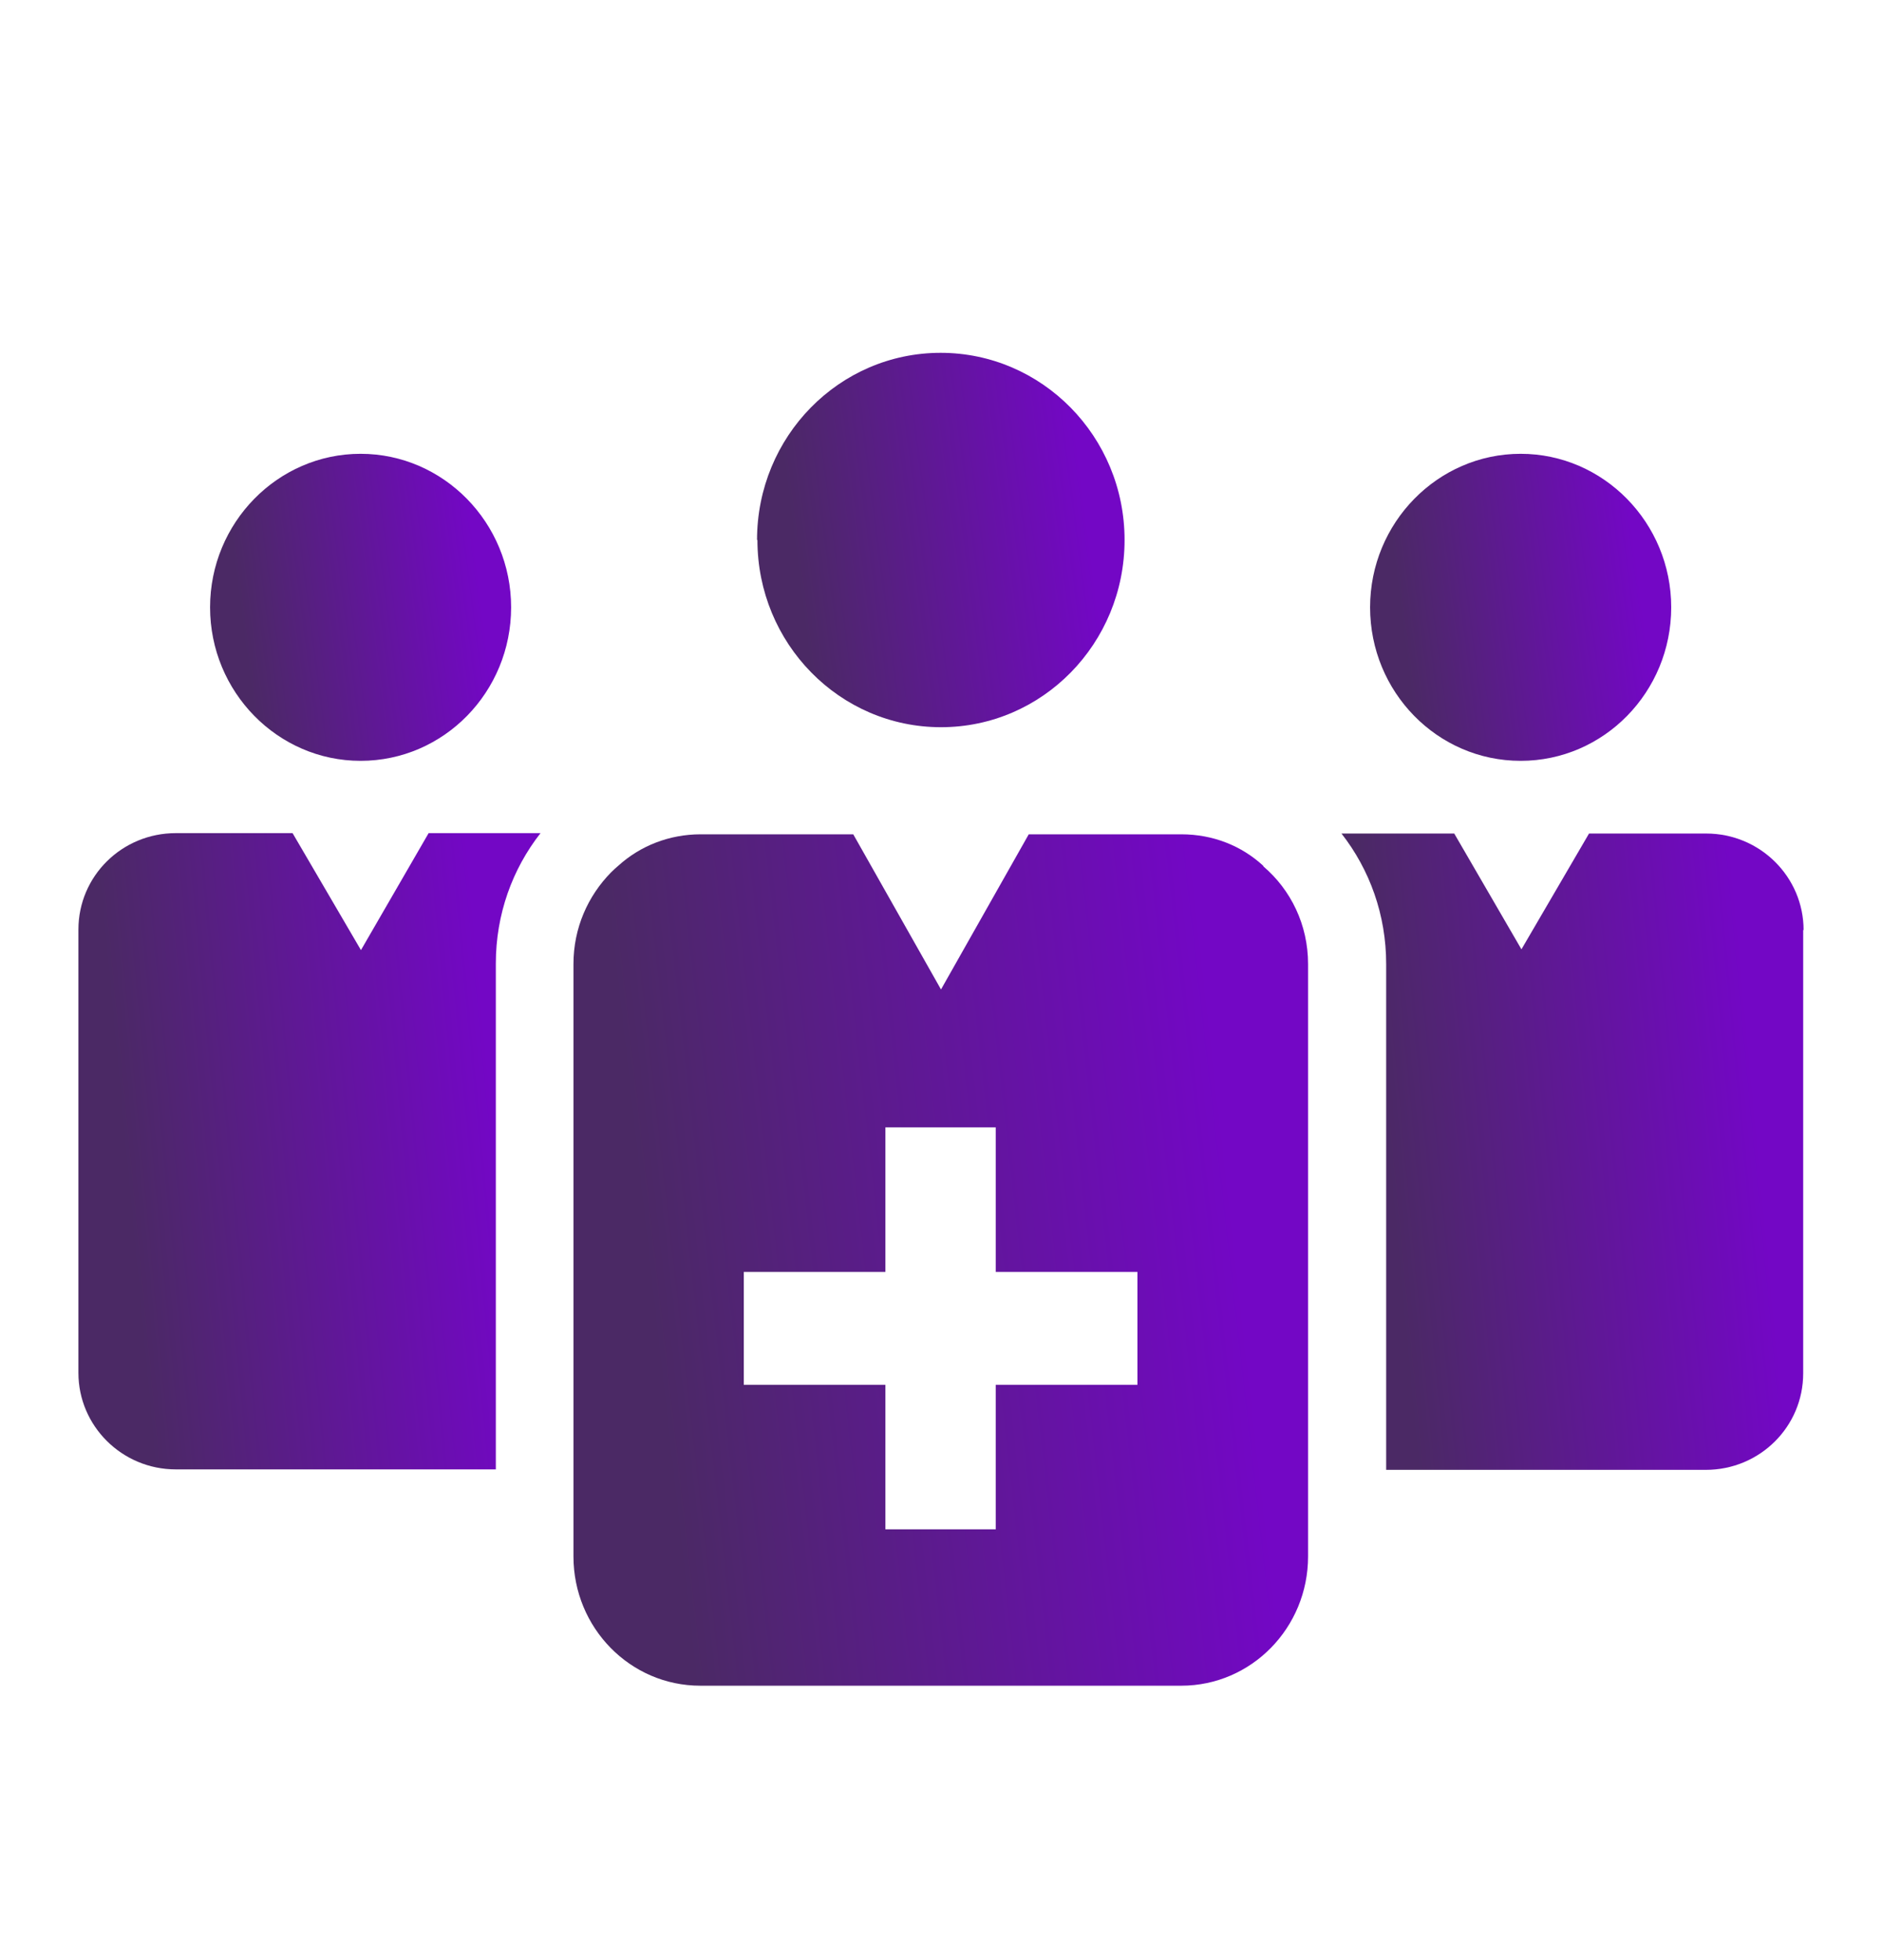
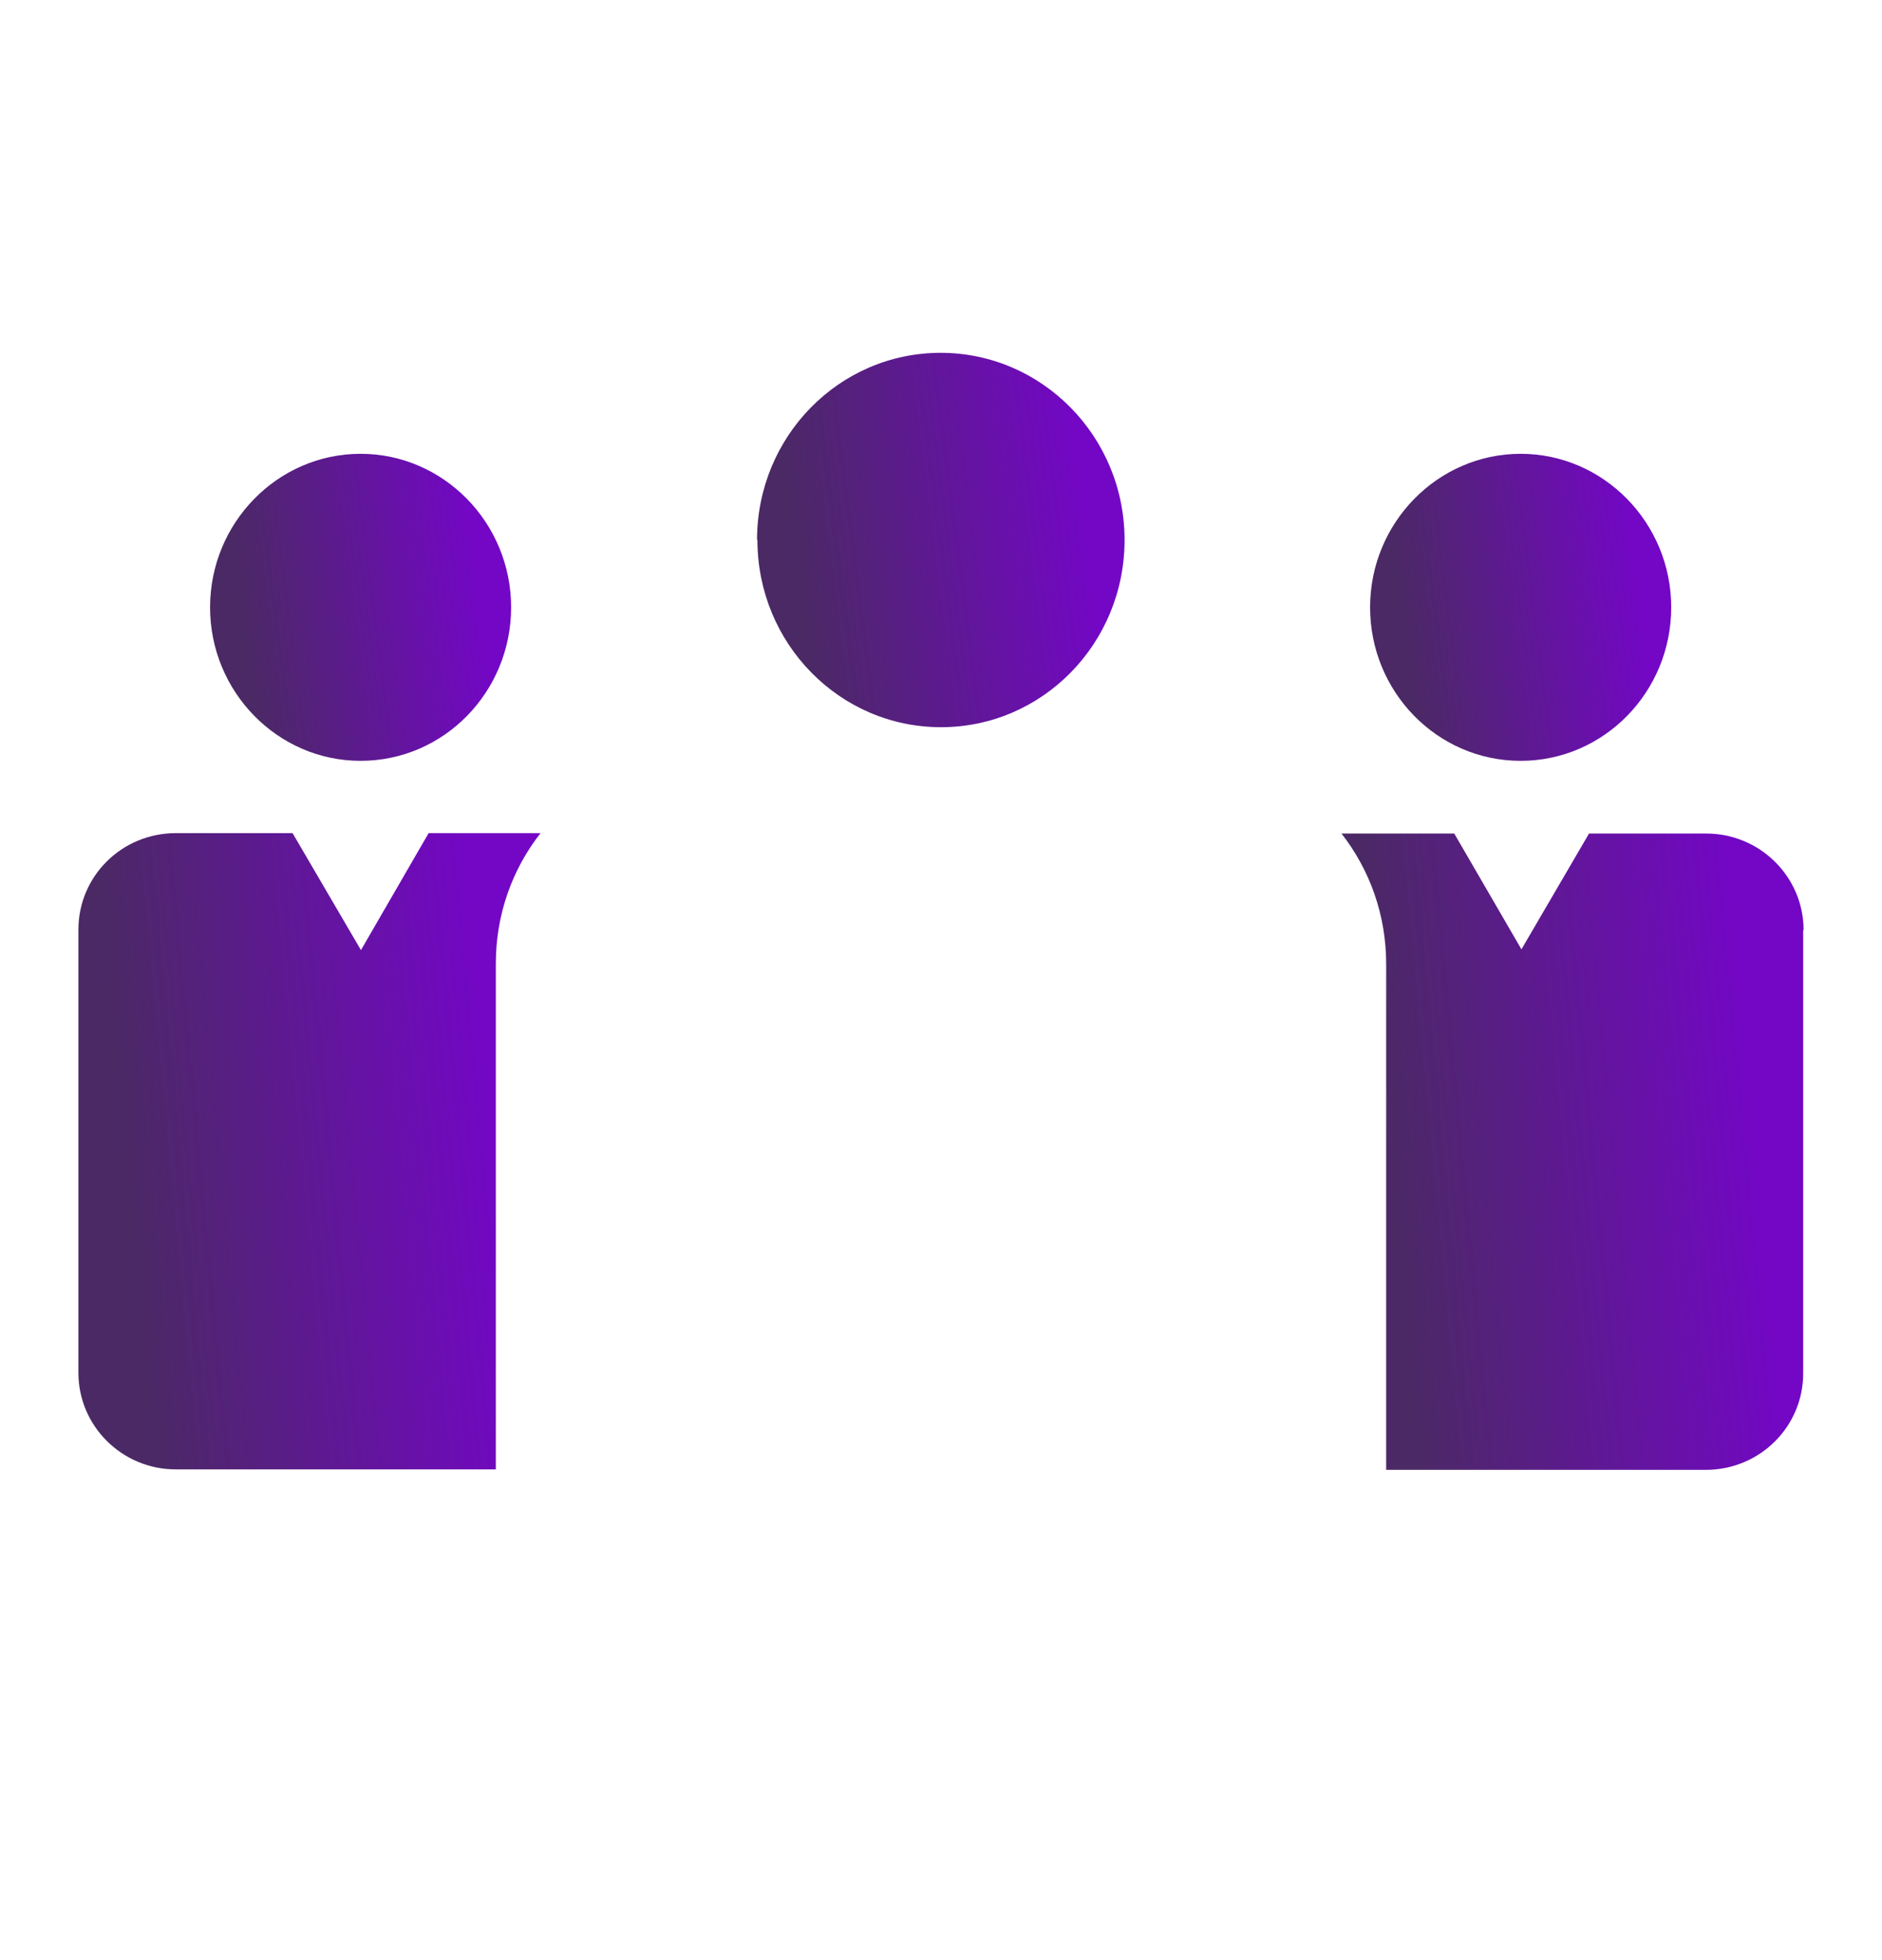
<svg xmlns="http://www.w3.org/2000/svg" width="24" height="25" viewBox="0 0 24 25" fill="none">
  <path d="M9.659 6.887C9.659 8.207 10.707 9.275 12 9.275C13.294 9.275 14.341 8.207 14.341 6.887C14.341 5.568 13.289 4.5 11.995 4.5C10.701 4.5 9.654 5.568 9.654 6.887H9.659Z" fill="url(#paint0_linear_8309_711)" />
  <path d="M5.466 10.626H6.893C6.533 11.086 6.323 11.662 6.323 12.29V18.741H2.242C1.554 18.741 1 18.186 1 17.51V11.856C1 11.175 1.554 10.626 2.242 10.626H3.731L4.603 12.118L5.466 10.626Z" fill="url(#paint1_linear_8309_711)" />
  <path d="M4.598 9.704C5.661 9.704 6.518 8.825 6.518 7.746C6.518 6.668 5.656 5.788 4.598 5.788C3.541 5.788 2.679 6.668 2.679 7.746C2.679 8.825 3.541 9.704 4.598 9.704Z" fill="url(#paint2_linear_8309_711)" />
  <path d="M22.995 11.862V17.516C22.995 18.197 22.441 18.747 21.753 18.747H17.677V12.296C17.677 11.668 17.467 11.092 17.107 10.631H18.545L19.402 12.108L20.264 10.631H21.758C22.446 10.631 23 11.186 23 11.862H22.995Z" fill="url(#paint3_linear_8309_711)" />
  <path d="M19.392 9.704C20.454 9.704 21.312 8.825 21.312 7.746C21.312 6.668 20.449 5.788 19.392 5.788C18.334 5.788 17.472 6.668 17.472 7.746C17.472 8.825 18.329 9.704 19.392 9.704Z" fill="url(#paint4_linear_8309_711)" />
-   <path d="M16.111 11.044C15.834 10.788 15.47 10.641 15.064 10.641H13.119L12 12.62L10.881 10.641H8.935C8.535 10.641 8.166 10.788 7.888 11.039C7.852 11.07 7.822 11.097 7.791 11.128C7.498 11.427 7.313 11.835 7.313 12.296V19.851C7.313 20.762 8.037 21.5 8.93 21.5H15.064C15.957 21.5 16.681 20.762 16.681 19.851V12.296C16.681 11.793 16.46 11.348 16.111 11.05V11.044ZM14.505 17.662H12.698V19.505H11.291V17.662H9.485V16.222H11.291V14.379H12.698V16.222H14.505V17.662Z" fill="url(#paint5_linear_8309_711)" />
  <defs>
    <linearGradient id="paint0_linear_8309_711" x1="10.268" y1="8.024" x2="13.978" y2="7.548" gradientUnits="userSpaceOnUse">
      <stop stop-color="#4B2965" />
      <stop offset="1" stop-color="#7307C5" />
    </linearGradient>
    <linearGradient id="paint1_linear_8309_711" x1="1.772" y1="16.614" x2="6.471" y2="16.169" gradientUnits="userSpaceOnUse">
      <stop stop-color="#4B2965" />
      <stop offset="1" stop-color="#7307C5" />
    </linearGradient>
    <linearGradient id="paint2_linear_8309_711" x1="3.182" y1="8.678" x2="6.221" y2="8.289" gradientUnits="userSpaceOnUse">
      <stop stop-color="#4B2965" />
      <stop offset="1" stop-color="#7307C5" />
    </linearGradient>
    <linearGradient id="paint3_linear_8309_711" x1="17.879" y1="16.62" x2="22.578" y2="16.175" gradientUnits="userSpaceOnUse">
      <stop stop-color="#4B2965" />
      <stop offset="1" stop-color="#7307C5" />
    </linearGradient>
    <linearGradient id="paint4_linear_8309_711" x1="17.975" y1="8.678" x2="21.014" y2="8.289" gradientUnits="userSpaceOnUse">
      <stop stop-color="#4B2965" />
      <stop offset="1" stop-color="#7307C5" />
    </linearGradient>
    <linearGradient id="paint5_linear_8309_711" x1="8.54" y1="18.655" x2="15.983" y2="17.816" gradientUnits="userSpaceOnUse">
      <stop stop-color="#4B2965" />
      <stop offset="1" stop-color="#7307C5" />
    </linearGradient>
  </defs>
</svg>